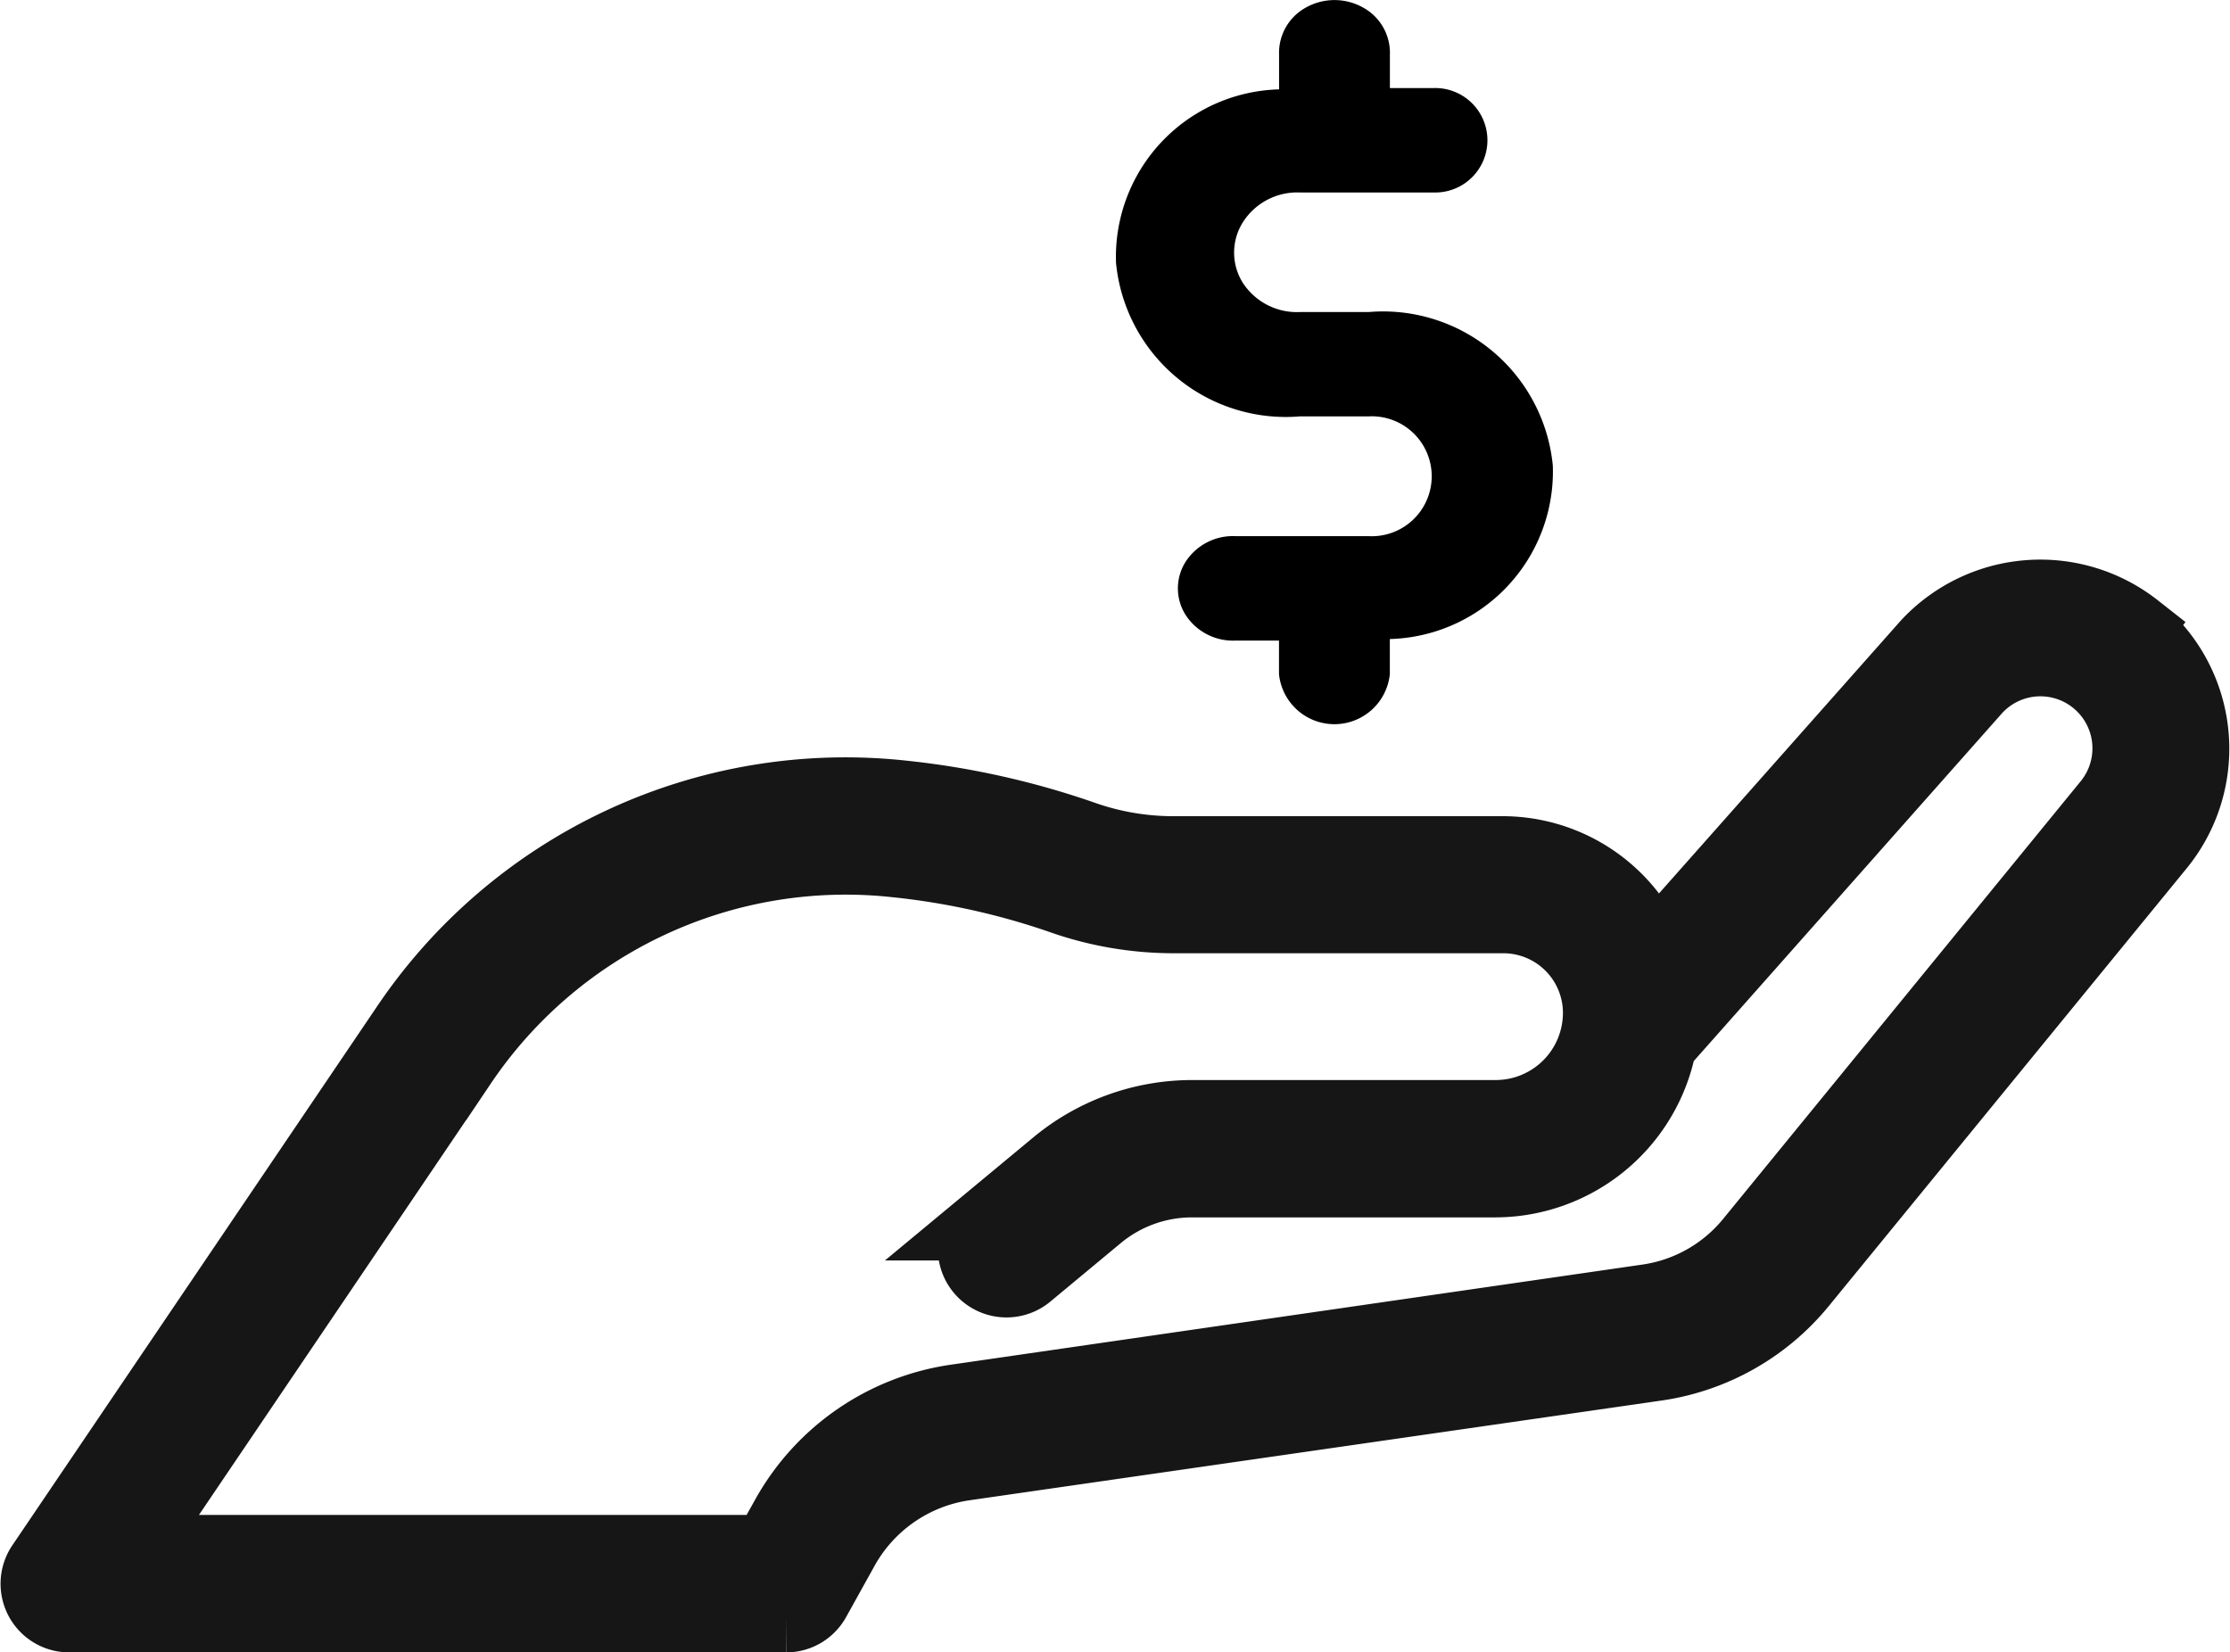
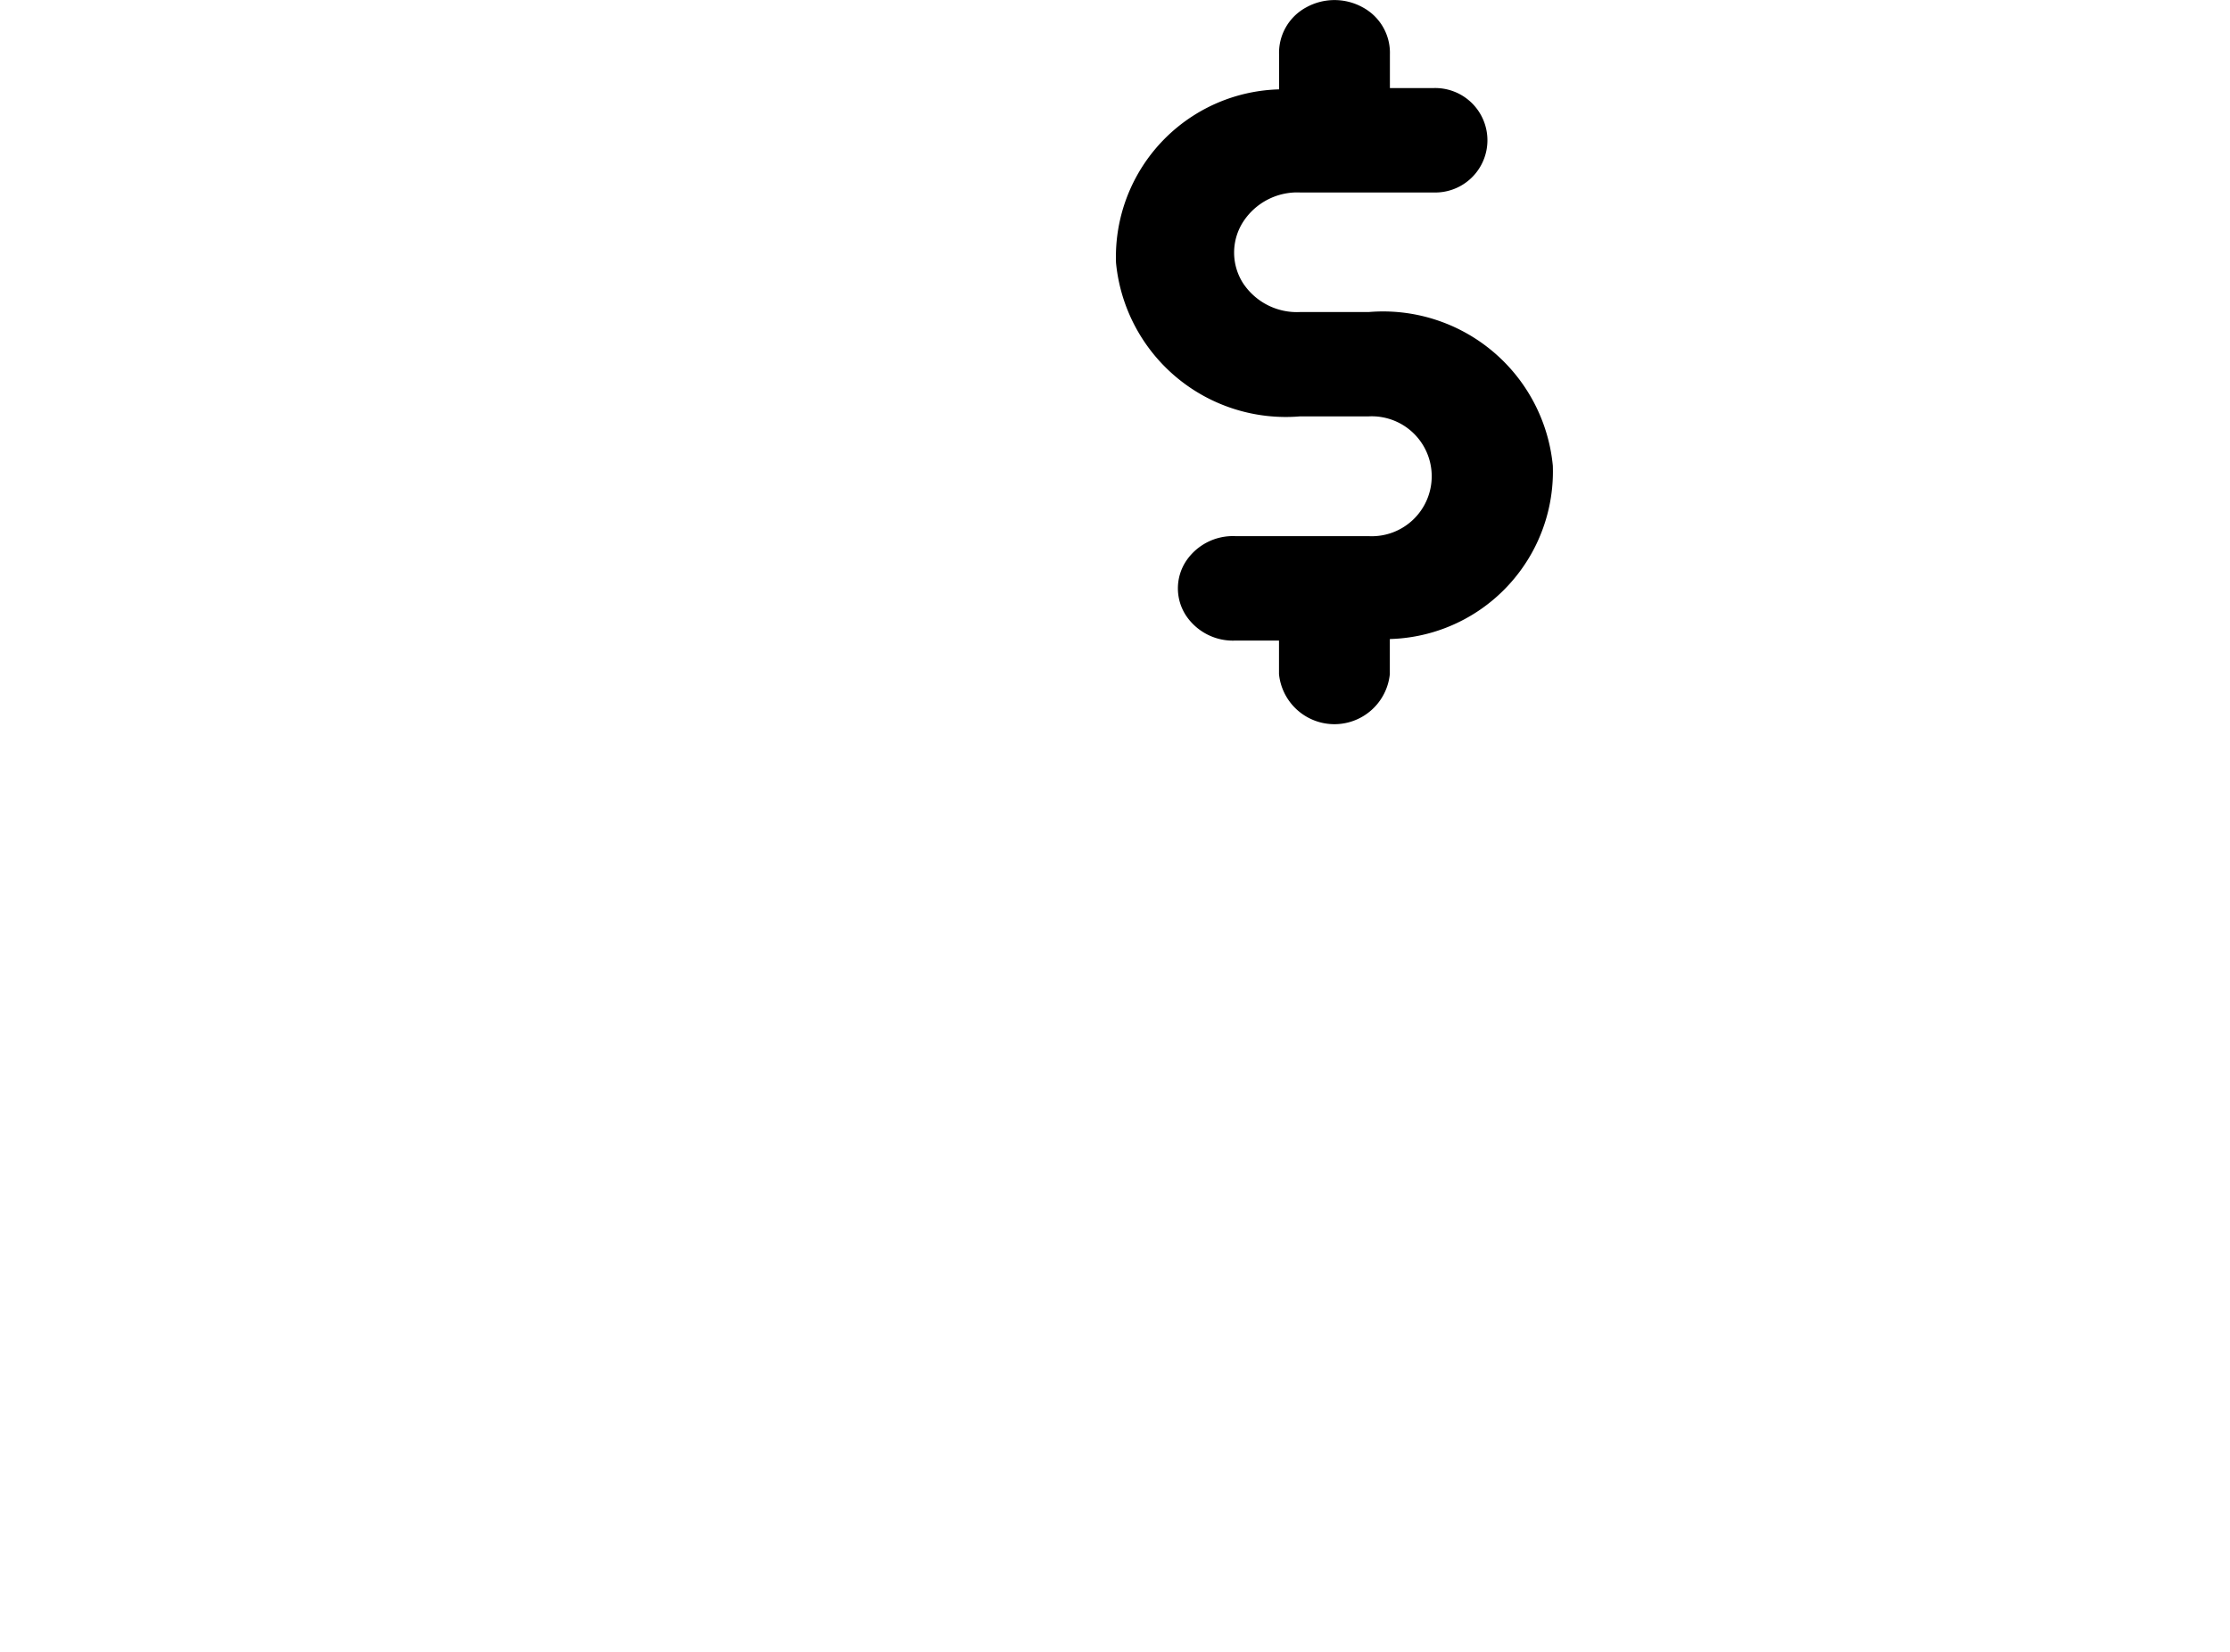
<svg xmlns="http://www.w3.org/2000/svg" width="30.866" height="22.867" viewBox="0 0 30.866 22.867">
  <g transform="translate(-44.462 -238.168)">
    <path d="M188.363,140.764h1.846a.723.723,0,1,0,0-1.445h-.6v-.465a.714.714,0,0,0-.374-.651.808.808,0,0,0-.786,0,.714.714,0,0,0-.374.651v.483a2.32,2.32,0,0,0-2.257,2.4,2.361,2.361,0,0,0,2.549,2.126h.95a.83.83,0,1,1,0,1.658h-1.843a.78.78,0,0,0-.691.352.687.687,0,0,0,0,.741.78.78,0,0,0,.691.352h.6v.465a.771.771,0,0,0,1.534,0v-.486a2.32,2.32,0,0,0,2.256-2.4,2.361,2.361,0,0,0-2.549-2.126h-.95a.893.893,0,0,1-.789-.4.787.787,0,0,1,0-.846A.893.893,0,0,1,188.363,140.764Z" transform="translate(-125.909 100.068)" />
-     <path d="M74.019,312.286a2.131,2.131,0,0,0-2.874.221l-4.309,4.862a.45.45,0,1,0,.66.611l4.309-4.862a1.22,1.22,0,0,1,1.841,1.6L68.7,320.772a2.267,2.267,0,0,1-1.434.811l-9.58,1.387a3.206,3.206,0,0,0-2.334,1.613l-.262.47H46.274l4.565-6.747a6.422,6.422,0,0,1,6.027-2.8,10.206,10.206,0,0,1,2.268.5,4.674,4.674,0,0,0,1.554.273H65.27a1.326,1.326,0,0,1,1.325,1.325,1.431,1.431,0,0,1-1.43,1.43h-4.2a2.945,2.945,0,0,0-1.882.679l-.986.818a.45.45,0,0,0,.575.692l.985-.818a2.044,2.044,0,0,1,1.3-.47h4.2a2.332,2.332,0,0,0,2.329-2.329,2.227,2.227,0,0,0-2.224-2.224h-4.58a3.772,3.772,0,0,1-1.254-.222,11.091,11.091,0,0,0-2.468-.549,7.32,7.32,0,0,0-6.871,3.193l-5.04,7.447a.45.45,0,0,0,.372.705h9.925a.449.449,0,0,0,.392-.235l.392-.706a2.3,2.3,0,0,1,1.677-1.159l9.583-1.381a3.165,3.165,0,0,0,2-1.132l4.949-6.053a2.116,2.116,0,0,0-.323-3Z" transform="translate(0 -65.417)" stroke="#161616" stroke-width="1" />
  </g>
</svg>